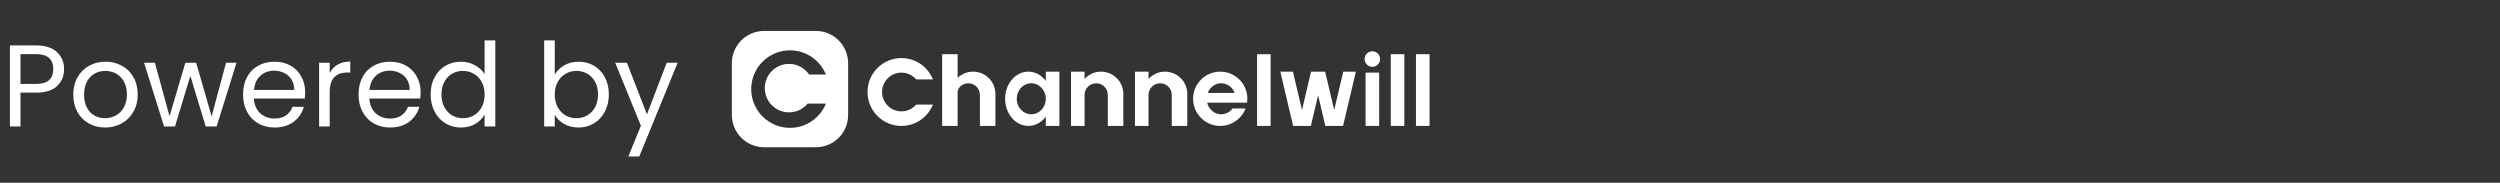
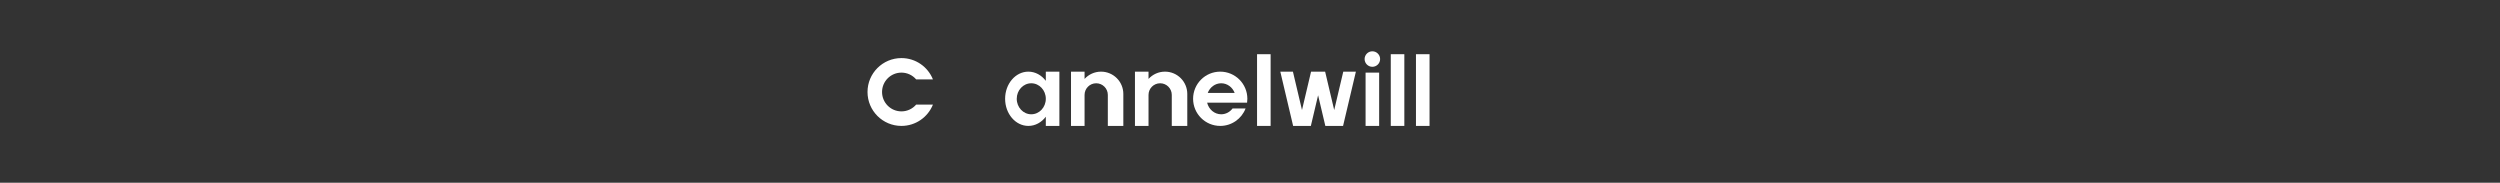
<svg xmlns="http://www.w3.org/2000/svg" width="301" height="22" viewBox="0 0 301 22" fill="none">
  <rect x="0" y="0" width="301" height="22" fill="#333333" stroke="none" />
-   <path d="M7.717 8.325C7.717 9.137 7.437 9.813 6.877 10.355C6.327 10.887 5.482 11.153 4.343 11.153H2.467V15.227H1.193V5.469H4.343C5.445 5.469 6.28 5.735 6.849 6.267C7.428 6.799 7.717 7.485 7.717 8.325ZM4.343 10.103C5.053 10.103 5.575 9.949 5.911 9.641C6.247 9.333 6.415 8.894 6.415 8.325C6.415 7.121 5.725 6.519 4.343 6.519H2.467V10.103H4.343ZM12.647 15.353C11.928 15.353 11.275 15.19 10.687 14.863C10.108 14.536 9.651 14.074 9.315 13.477C8.988 12.87 8.825 12.17 8.825 11.377C8.825 10.593 8.993 9.902 9.329 9.305C9.674 8.698 10.141 8.236 10.729 7.919C11.317 7.592 11.975 7.429 12.703 7.429C13.431 7.429 14.089 7.592 14.677 7.919C15.265 8.236 15.727 8.693 16.063 9.291C16.408 9.888 16.581 10.584 16.581 11.377C16.581 12.17 16.403 12.87 16.049 13.477C15.703 14.074 15.232 14.536 14.635 14.863C14.037 15.19 13.375 15.353 12.647 15.353ZM12.647 14.233C13.104 14.233 13.533 14.126 13.935 13.911C14.336 13.696 14.658 13.374 14.901 12.945C15.153 12.515 15.279 11.993 15.279 11.377C15.279 10.761 15.157 10.238 14.915 9.809C14.672 9.379 14.355 9.062 13.963 8.857C13.571 8.642 13.146 8.535 12.689 8.535C12.222 8.535 11.793 8.642 11.401 8.857C11.018 9.062 10.71 9.379 10.477 9.809C10.243 10.238 10.127 10.761 10.127 11.377C10.127 12.002 10.239 12.53 10.463 12.959C10.696 13.388 11.004 13.71 11.387 13.925C11.769 14.13 12.189 14.233 12.647 14.233ZM28.476 7.555L26.082 15.227H24.766L22.918 9.137L21.07 15.227H19.754L17.346 7.555H18.648L20.412 13.995L22.316 7.555H23.618L25.48 14.009L27.216 7.555H28.476ZM36.74 11.097C36.74 11.339 36.726 11.596 36.698 11.867H30.566C30.613 12.623 30.869 13.216 31.336 13.645C31.812 14.065 32.386 14.275 33.058 14.275C33.609 14.275 34.066 14.149 34.43 13.897C34.803 13.636 35.065 13.29 35.214 12.861H36.586C36.381 13.598 35.97 14.2 35.354 14.667C34.738 15.124 33.973 15.353 33.058 15.353C32.33 15.353 31.677 15.19 31.098 14.863C30.529 14.536 30.081 14.074 29.754 13.477C29.427 12.87 29.264 12.17 29.264 11.377C29.264 10.584 29.423 9.888 29.74 9.291C30.057 8.693 30.501 8.236 31.07 7.919C31.649 7.592 32.311 7.429 33.058 7.429C33.786 7.429 34.43 7.587 34.99 7.905C35.55 8.222 35.979 8.661 36.278 9.221C36.586 9.771 36.74 10.397 36.74 11.097ZM35.424 10.831C35.424 10.345 35.317 9.93 35.102 9.585C34.887 9.23 34.593 8.964 34.22 8.787C33.856 8.6 33.45 8.507 33.002 8.507C32.358 8.507 31.807 8.712 31.35 9.123C30.902 9.533 30.645 10.103 30.58 10.831H35.424ZM39.696 8.801C39.92 8.362 40.237 8.021 40.648 7.779C41.068 7.536 41.576 7.415 42.174 7.415V8.731H41.838C40.41 8.731 39.696 9.505 39.696 11.055V15.227H38.422V7.555H39.696V8.801ZM50.644 11.097C50.644 11.339 50.63 11.596 50.602 11.867H44.47C44.517 12.623 44.774 13.216 45.24 13.645C45.716 14.065 46.29 14.275 46.962 14.275C47.513 14.275 47.97 14.149 48.334 13.897C48.708 13.636 48.969 13.29 49.118 12.861H50.49C50.285 13.598 49.874 14.2 49.258 14.667C48.642 15.124 47.877 15.353 46.962 15.353C46.234 15.353 45.581 15.19 45.002 14.863C44.433 14.536 43.985 14.074 43.658 13.477C43.332 12.87 43.168 12.17 43.168 11.377C43.168 10.584 43.327 9.888 43.644 9.291C43.962 8.693 44.405 8.236 44.974 7.919C45.553 7.592 46.216 7.429 46.962 7.429C47.69 7.429 48.334 7.587 48.894 7.905C49.454 8.222 49.884 8.661 50.182 9.221C50.49 9.771 50.644 10.397 50.644 11.097ZM49.328 10.831C49.328 10.345 49.221 9.93 49.006 9.585C48.792 9.23 48.498 8.964 48.124 8.787C47.76 8.6 47.354 8.507 46.906 8.507C46.262 8.507 45.712 8.712 45.254 9.123C44.806 9.533 44.55 10.103 44.484 10.831H49.328ZM51.85 11.363C51.85 10.579 52.009 9.893 52.326 9.305C52.643 8.707 53.077 8.245 53.628 7.919C54.188 7.592 54.813 7.429 55.504 7.429C56.101 7.429 56.657 7.569 57.17 7.849C57.683 8.119 58.075 8.479 58.346 8.927V4.867H59.634V15.227H58.346V13.785C58.094 14.242 57.721 14.62 57.226 14.919C56.731 15.208 56.153 15.353 55.49 15.353C54.809 15.353 54.188 15.185 53.628 14.849C53.077 14.513 52.643 14.041 52.326 13.435C52.009 12.828 51.85 12.137 51.85 11.363ZM58.346 11.377C58.346 10.798 58.229 10.294 57.996 9.865C57.763 9.435 57.445 9.109 57.044 8.885C56.652 8.651 56.218 8.535 55.742 8.535C55.266 8.535 54.832 8.647 54.44 8.871C54.048 9.095 53.735 9.421 53.502 9.851C53.269 10.28 53.152 10.784 53.152 11.363C53.152 11.951 53.269 12.464 53.502 12.903C53.735 13.332 54.048 13.664 54.44 13.897C54.832 14.121 55.266 14.233 55.742 14.233C56.218 14.233 56.652 14.121 57.044 13.897C57.445 13.664 57.763 13.332 57.996 12.903C58.229 12.464 58.346 11.956 58.346 11.377ZM66.793 8.983C67.055 8.525 67.437 8.152 67.941 7.863C68.445 7.573 69.019 7.429 69.663 7.429C70.354 7.429 70.975 7.592 71.525 7.919C72.076 8.245 72.51 8.707 72.827 9.305C73.145 9.893 73.303 10.579 73.303 11.363C73.303 12.137 73.145 12.828 72.827 13.435C72.51 14.041 72.071 14.513 71.511 14.849C70.961 15.185 70.345 15.353 69.663 15.353C69.001 15.353 68.417 15.208 67.913 14.919C67.419 14.63 67.045 14.261 66.793 13.813V15.227H65.519V4.867H66.793V8.983ZM72.001 11.363C72.001 10.784 71.885 10.28 71.651 9.851C71.418 9.421 71.101 9.095 70.699 8.871C70.307 8.647 69.873 8.535 69.397 8.535C68.931 8.535 68.497 8.651 68.095 8.885C67.703 9.109 67.386 9.44 67.143 9.879C66.91 10.308 66.793 10.807 66.793 11.377C66.793 11.956 66.91 12.464 67.143 12.903C67.386 13.332 67.703 13.664 68.095 13.897C68.497 14.121 68.931 14.233 69.397 14.233C69.873 14.233 70.307 14.121 70.699 13.897C71.101 13.664 71.418 13.332 71.651 12.903C71.885 12.464 72.001 11.951 72.001 11.363ZM81.588 7.555L76.968 18.839H75.652L77.164 15.143L74.07 7.555H75.484L77.892 13.771L80.272 7.555H81.588Z" fill="white" />
-   <path fill-rule="evenodd" clip-rule="evenodd" d="M91.998 3.727C89.853 3.727 88.115 5.465 88.115 7.609V13.845C88.115 15.989 89.853 17.727 91.998 17.727H98.233C100.377 17.727 102.115 15.989 102.115 13.845V7.609C102.115 5.465 100.377 3.727 98.233 3.727H91.998ZM95.114 15.393C97.072 15.393 98.749 14.187 99.441 12.477H97.238C96.703 13.118 95.897 13.527 94.997 13.527C93.386 13.527 92.08 12.221 92.08 10.61C92.08 8.999 93.386 7.693 94.997 7.693C96.002 7.693 96.889 8.202 97.414 8.977H99.441C98.749 7.266 97.072 6.06 95.114 6.06C92.537 6.06 90.447 8.149 90.447 10.727C90.447 13.304 92.537 15.393 95.114 15.393Z" fill="white" />
  <path d="M165.232 8.043C165.748 8.043 166.166 7.625 166.166 7.11C166.166 6.594 165.748 6.176 165.232 6.176C164.717 6.176 164.299 6.594 164.299 7.11C164.299 7.625 164.717 8.043 165.232 8.043Z" fill="white" />
-   <path d="M113.433 6.526H115.299V9.382C115.782 8.914 116.44 8.626 117.166 8.626C118.648 8.626 119.849 9.828 119.849 11.31V15.16H117.982V11.426C117.982 10.653 117.356 10.026 116.583 10.026C116.148 10.026 115.76 10.224 115.503 10.535C115.339 10.733 115.299 10.999 115.299 11.256V15.16H113.433V6.526Z" fill="white" />
  <path d="M112.325 12.593C111.723 14.097 110.252 15.16 108.533 15.16C106.277 15.16 104.449 13.331 104.449 11.076C104.449 8.821 106.277 6.993 108.533 6.993C110.252 6.993 111.723 8.055 112.325 9.56H110.306C109.878 9.06 109.242 8.743 108.533 8.743C107.244 8.743 106.199 9.788 106.199 11.076C106.199 12.365 107.244 13.41 108.533 13.41C109.242 13.41 109.878 13.093 110.306 12.593H112.325Z" fill="white" />
  <path d="M128.949 8.626H130.582V9.502C131.073 8.964 131.78 8.626 132.566 8.626C134.048 8.626 135.249 9.828 135.249 11.31V15.16H133.382V11.426C133.382 10.653 132.756 10.026 131.982 10.026C131.209 10.026 130.582 10.653 130.582 11.426V15.16H128.949V8.626Z" fill="white" />
  <path d="M136.649 8.626H138.282V9.502C138.773 8.964 139.48 8.626 140.266 8.626C141.748 8.626 142.949 9.828 142.949 11.31V15.16H141.082V11.426C141.082 10.653 140.456 10.026 139.682 10.026C138.909 10.026 138.282 10.653 138.282 11.426V15.16H136.649V8.626Z" fill="white" />
  <path fill-rule="evenodd" clip-rule="evenodd" d="M125.916 14.054C125.403 14.732 124.652 15.16 123.816 15.16C122.269 15.16 121.016 13.697 121.016 11.893C121.016 10.089 122.269 8.626 123.816 8.626C124.652 8.626 125.403 9.054 125.916 9.732V8.626H127.549V15.16H125.916V14.054ZM125.916 11.893C125.916 12.924 125.132 13.76 124.166 13.76C123.199 13.76 122.416 12.924 122.416 11.893C122.416 10.862 123.199 10.026 124.166 10.026C125.132 10.026 125.916 10.862 125.916 11.893Z" fill="white" />
  <path fill-rule="evenodd" clip-rule="evenodd" d="M150.182 11.893C150.182 12.051 150.171 12.207 150.149 12.36H145.338C145.532 13.165 146.217 13.76 147.032 13.76C147.585 13.76 148.078 13.486 148.399 13.06H149.968C149.498 14.288 148.309 15.16 146.916 15.16C145.112 15.16 143.649 13.697 143.649 11.893C143.649 10.089 145.112 8.626 146.916 8.626C148.72 8.626 150.182 10.089 150.182 11.893ZM145.41 11.193C145.669 10.509 146.298 10.026 147.032 10.026C147.767 10.026 148.396 10.509 148.655 11.193H145.41Z" fill="white" />
  <path d="M151.349 6.526H152.982V15.16H151.349V6.526Z" fill="white" />
  <path d="M169.082 6.526H167.449V15.16H169.082V6.526Z" fill="white" />
  <path d="M170.482 6.526H172.116V15.16H170.482V6.526Z" fill="white" />
  <path d="M166.049 15.16V8.743H164.416V15.16H166.049Z" fill="white" />
  <path d="M154.149 8.626H155.668L156.76 13.247L157.852 8.626H159.546L160.638 13.247L161.73 8.626H163.249L161.705 15.16H159.571L158.699 11.471L157.827 15.16H155.693L154.149 8.626Z" fill="white" />
</svg>